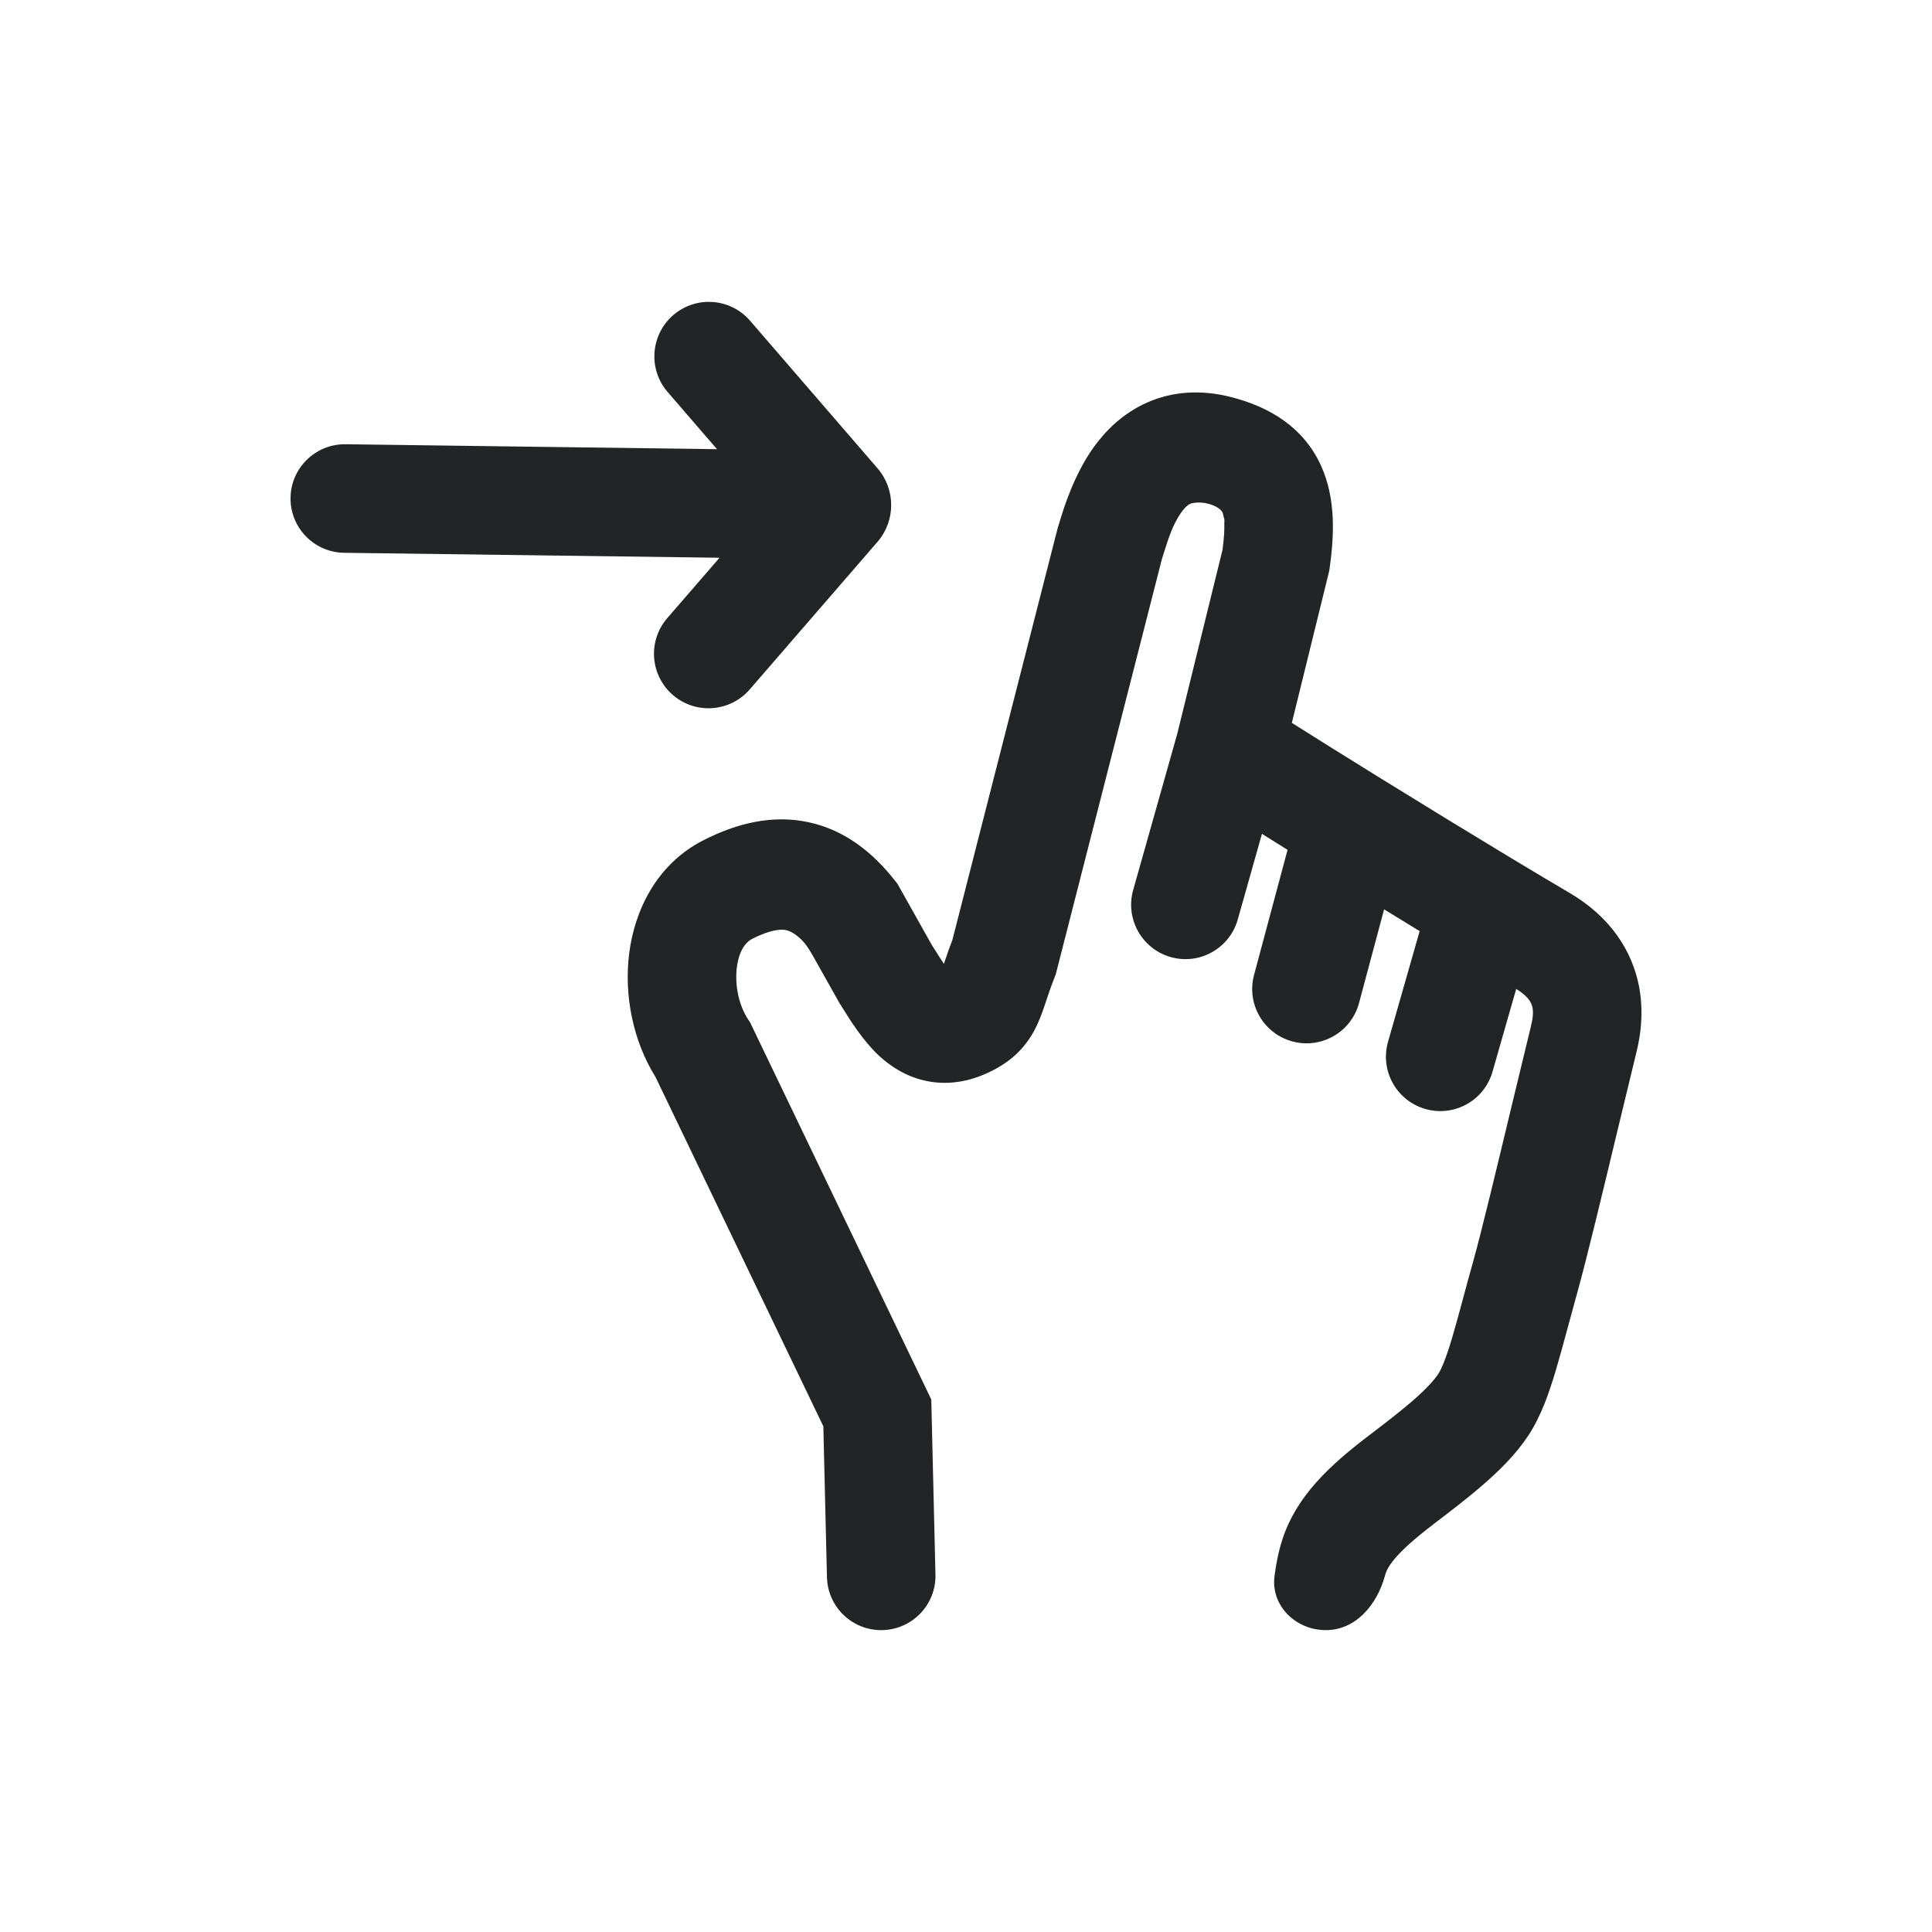
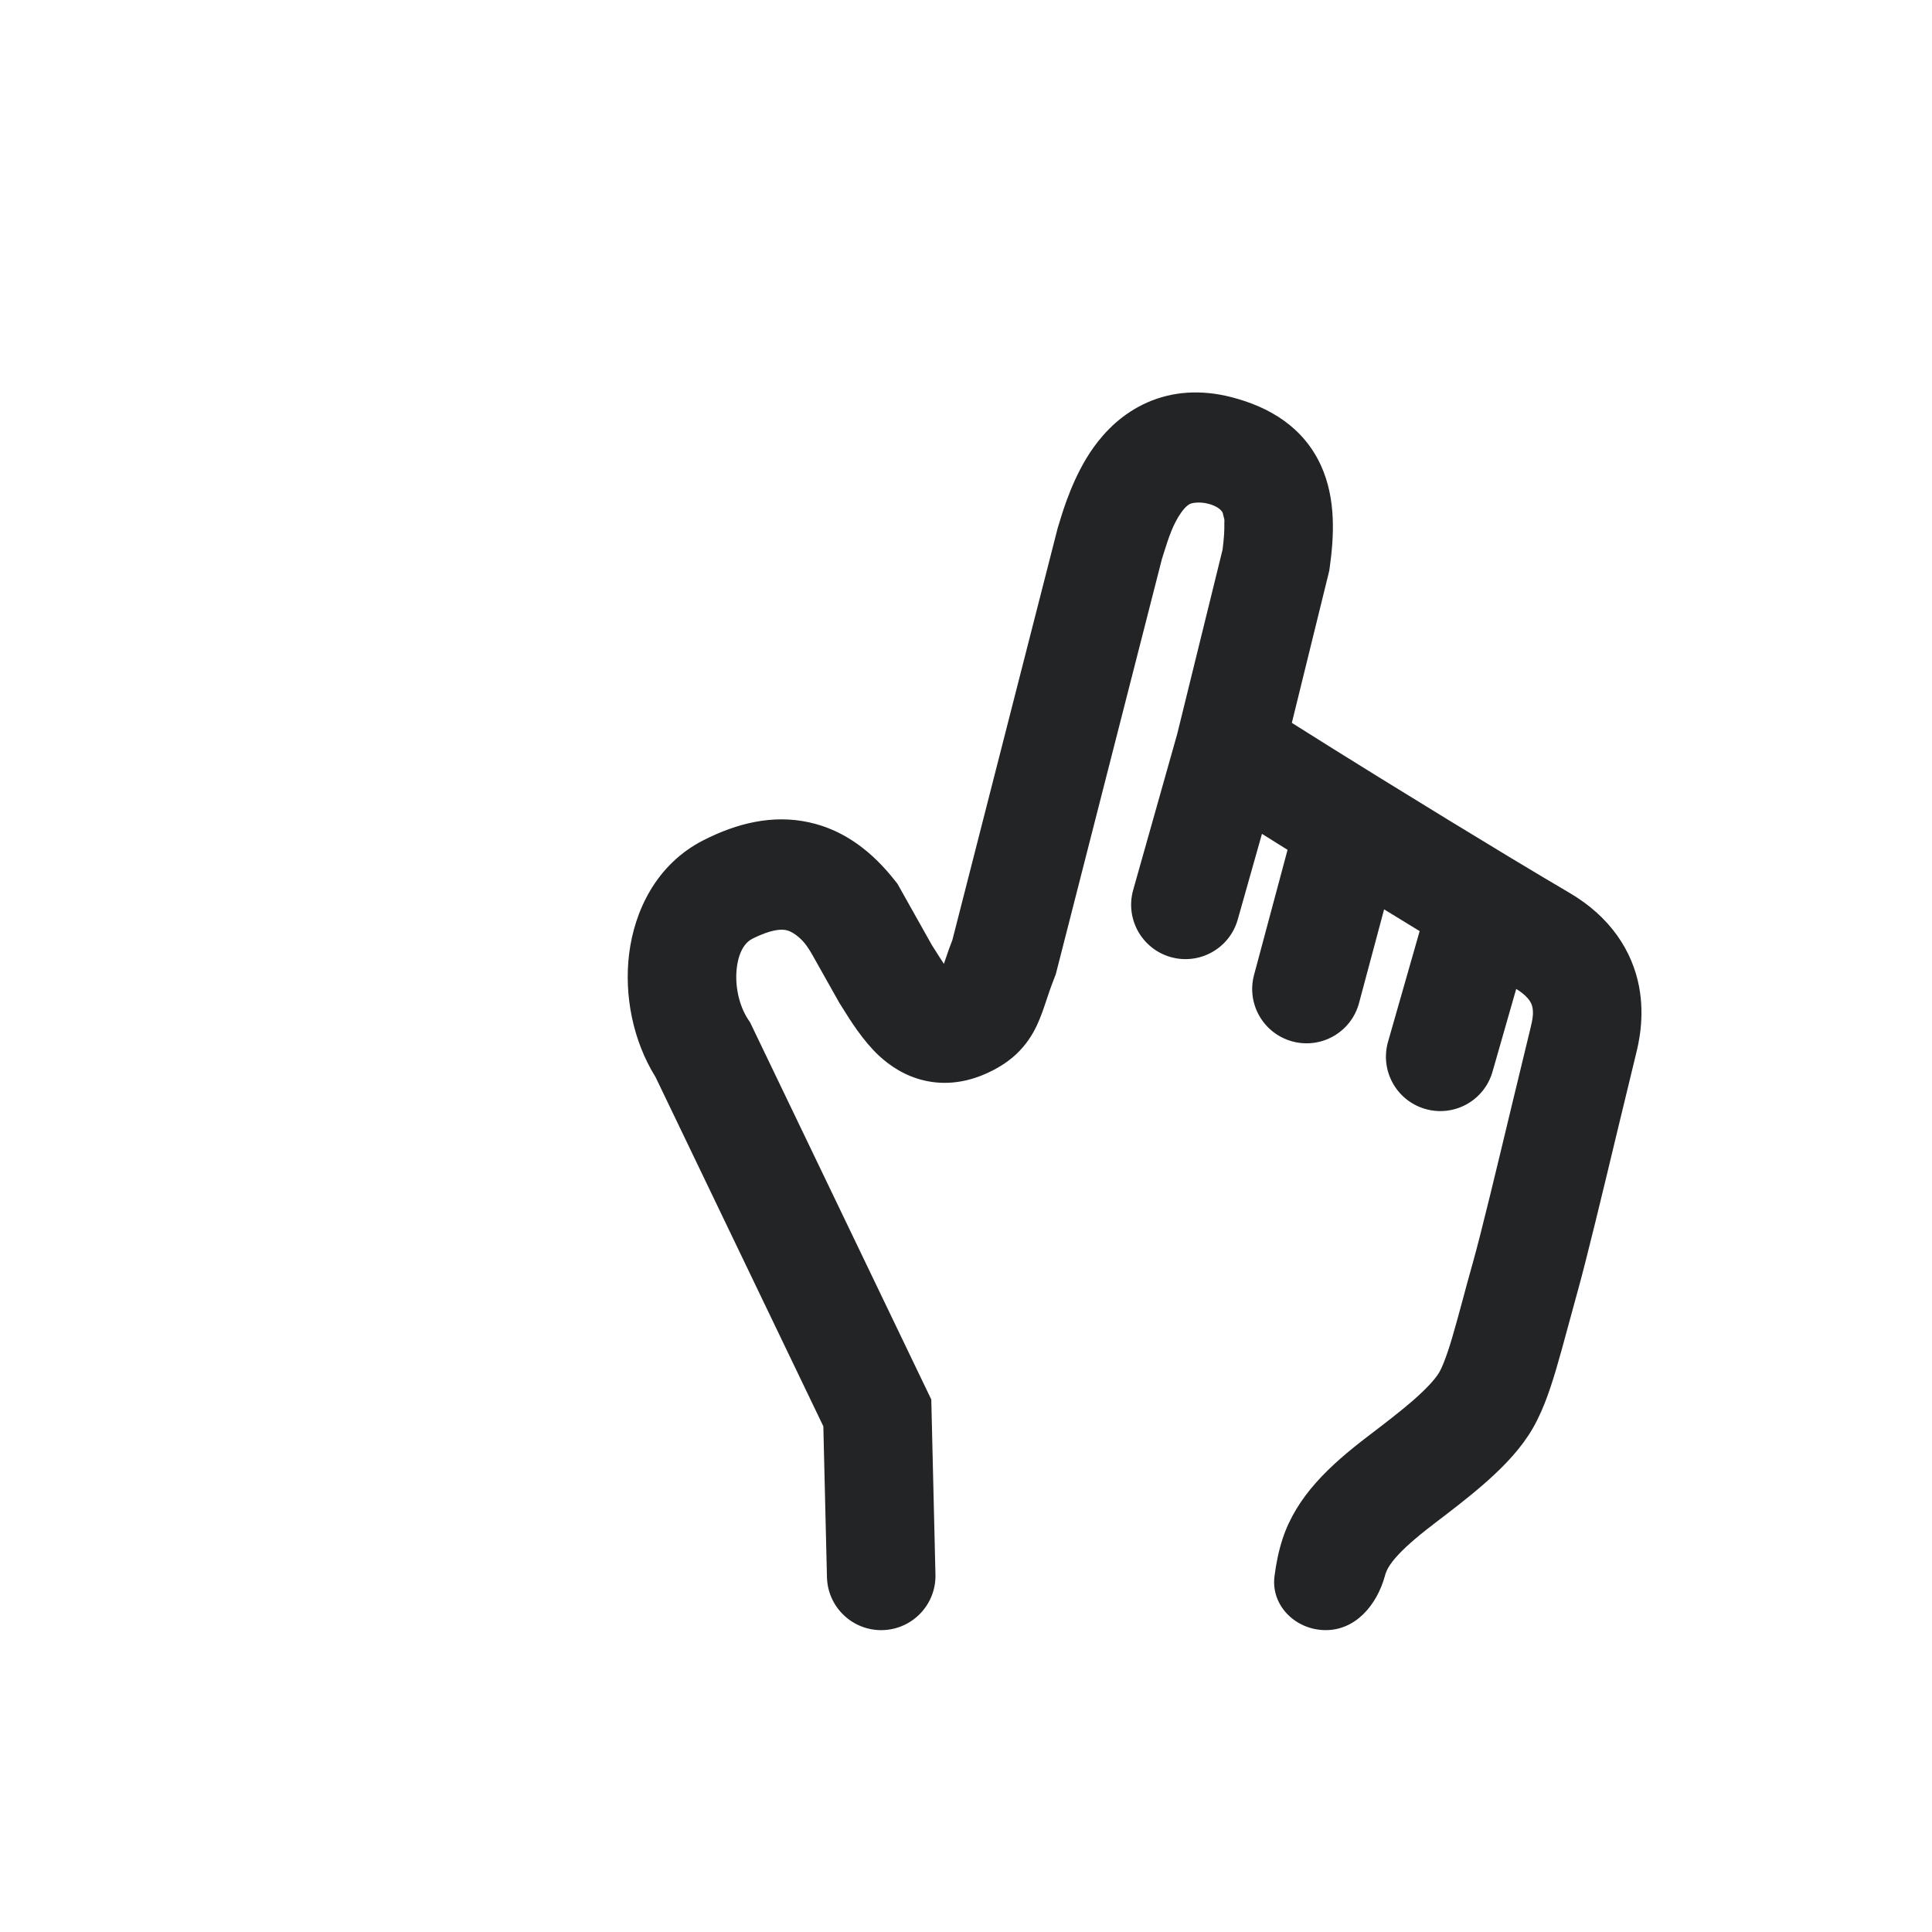
<svg xmlns="http://www.w3.org/2000/svg" width="32" height="32" viewBox="0 0 32 32" fill="none">
-   <path fill-rule="evenodd" clip-rule="evenodd" d="M11.876 7.44L11.058 6.493C10.73 6.113 10.775 5.54 11.156 5.215C11.534 4.894 12.1 4.937 12.424 5.313L14.534 7.756C14.837 8.106 14.836 8.626 14.533 8.976L12.417 11.42C12.092 11.794 11.526 11.837 11.149 11.515C10.768 11.19 10.724 10.617 11.052 10.238L11.918 9.238L5.699 9.156C5.203 9.149 4.806 8.741 4.812 8.245C4.819 7.749 5.227 7.352 5.723 7.358L11.876 7.44Z" fill="#222425" />
  <path fill-rule="evenodd" clip-rule="evenodd" d="M19.245 9.259L17.487 16.137L17.466 16.191C17.407 16.341 17.366 16.463 17.326 16.583L17.325 16.585C17.323 16.591 17.322 16.596 17.32 16.602C17.285 16.706 17.237 16.85 17.175 16.981C17.1 17.141 16.993 17.311 16.826 17.466C16.666 17.614 16.49 17.712 16.324 17.786C16.004 17.927 15.661 17.976 15.32 17.899C14.99 17.825 14.738 17.652 14.559 17.486C14.294 17.24 14.073 16.884 13.966 16.712C13.947 16.681 13.932 16.656 13.92 16.638L13.903 16.612L13.461 15.826C13.404 15.725 13.341 15.625 13.256 15.546C13.147 15.447 13.07 15.417 13.022 15.406C12.95 15.391 12.786 15.384 12.457 15.551C12.362 15.599 12.241 15.73 12.204 16.028C12.167 16.329 12.243 16.658 12.39 16.883L12.424 16.934L15.425 23.18L15.494 26.08C15.506 26.576 15.113 26.988 14.617 27C14.121 27.012 13.708 26.619 13.697 26.122L13.637 23.624L10.858 17.84C10.482 17.236 10.336 16.486 10.42 15.801C10.507 15.093 10.867 14.315 11.653 13.916C12.205 13.635 12.796 13.488 13.399 13.62C14.004 13.751 14.464 14.13 14.82 14.582L14.864 14.637L15.434 15.652C15.462 15.695 15.49 15.739 15.514 15.778C15.521 15.788 15.526 15.798 15.532 15.807C15.568 15.864 15.6 15.914 15.631 15.96L15.634 15.964C15.669 15.86 15.714 15.726 15.775 15.568L17.52 8.741L17.529 8.712C17.534 8.697 17.541 8.675 17.549 8.648C17.613 8.435 17.783 7.873 18.111 7.413C18.309 7.136 18.596 6.845 19.003 6.666C19.422 6.481 19.893 6.45 20.388 6.576C21.031 6.74 21.59 7.077 21.88 7.712C22.134 8.271 22.095 8.895 22.023 9.41L22.016 9.456L21.397 11.973C21.823 12.243 22.323 12.554 22.838 12.873C23.601 13.345 24.395 13.83 25.03 14.213C25.427 14.452 25.758 14.649 25.98 14.779C26.683 15.187 27.036 15.759 27.148 16.34C27.246 16.855 27.137 17.299 27.097 17.459C27.096 17.463 27.095 17.468 27.094 17.472C27.011 17.81 26.907 18.243 26.796 18.703C26.551 19.725 26.274 20.879 26.123 21.416C26.072 21.6 26.02 21.789 25.971 21.973C25.9 22.237 25.831 22.489 25.769 22.698C25.662 23.056 25.528 23.451 25.319 23.769C25.114 24.083 24.834 24.357 24.572 24.585C24.309 24.814 24.014 25.039 23.747 25.242L23.735 25.252C23.13 25.713 22.992 25.934 22.948 26.068C22.944 26.08 22.941 26.093 22.937 26.107C22.804 26.585 22.454 27 21.958 27C21.462 27 21.045 26.595 21.11 26.103C21.137 25.893 21.18 25.683 21.243 25.49C21.474 24.785 22.017 24.277 22.657 23.789C22.937 23.576 23.187 23.384 23.402 23.198C23.621 23.006 23.754 22.861 23.823 22.755C23.872 22.68 23.945 22.516 24.049 22.168C24.107 21.971 24.162 21.767 24.226 21.532C24.275 21.349 24.329 21.146 24.395 20.914C24.536 20.412 24.794 19.334 25.034 18.334C25.148 17.858 25.259 17.399 25.35 17.028C25.383 16.893 25.402 16.788 25.383 16.69C25.375 16.65 25.361 16.61 25.33 16.567C25.3 16.525 25.239 16.457 25.113 16.38L24.721 17.75C24.584 18.231 24.081 18.508 23.601 18.366C23.127 18.226 22.855 17.731 22.99 17.256L23.514 15.422C23.324 15.306 23.126 15.186 22.925 15.062L22.51 16.613C22.381 17.096 21.883 17.381 21.401 17.248C20.924 17.116 20.643 16.625 20.771 16.148L21.326 14.076C21.181 13.986 21.04 13.897 20.902 13.811L20.501 15.23C20.365 15.712 19.863 15.99 19.383 15.85C18.909 15.711 18.635 15.216 18.769 14.741L19.498 12.158L20.249 9.106C20.272 8.93 20.281 8.794 20.279 8.687C20.278 8.668 20.279 8.649 20.28 8.629C20.28 8.628 20.28 8.627 20.28 8.626C20.281 8.606 20.275 8.587 20.27 8.568L20.254 8.502C20.25 8.487 20.242 8.474 20.232 8.463C20.228 8.459 20.224 8.455 20.221 8.451C20.204 8.433 20.147 8.378 20.01 8.343C19.854 8.303 19.733 8.336 19.717 8.343C19.688 8.356 19.635 8.39 19.566 8.487C19.428 8.68 19.354 8.913 19.278 9.154C19.267 9.189 19.256 9.224 19.245 9.259Z" fill="#222425" />
</svg>